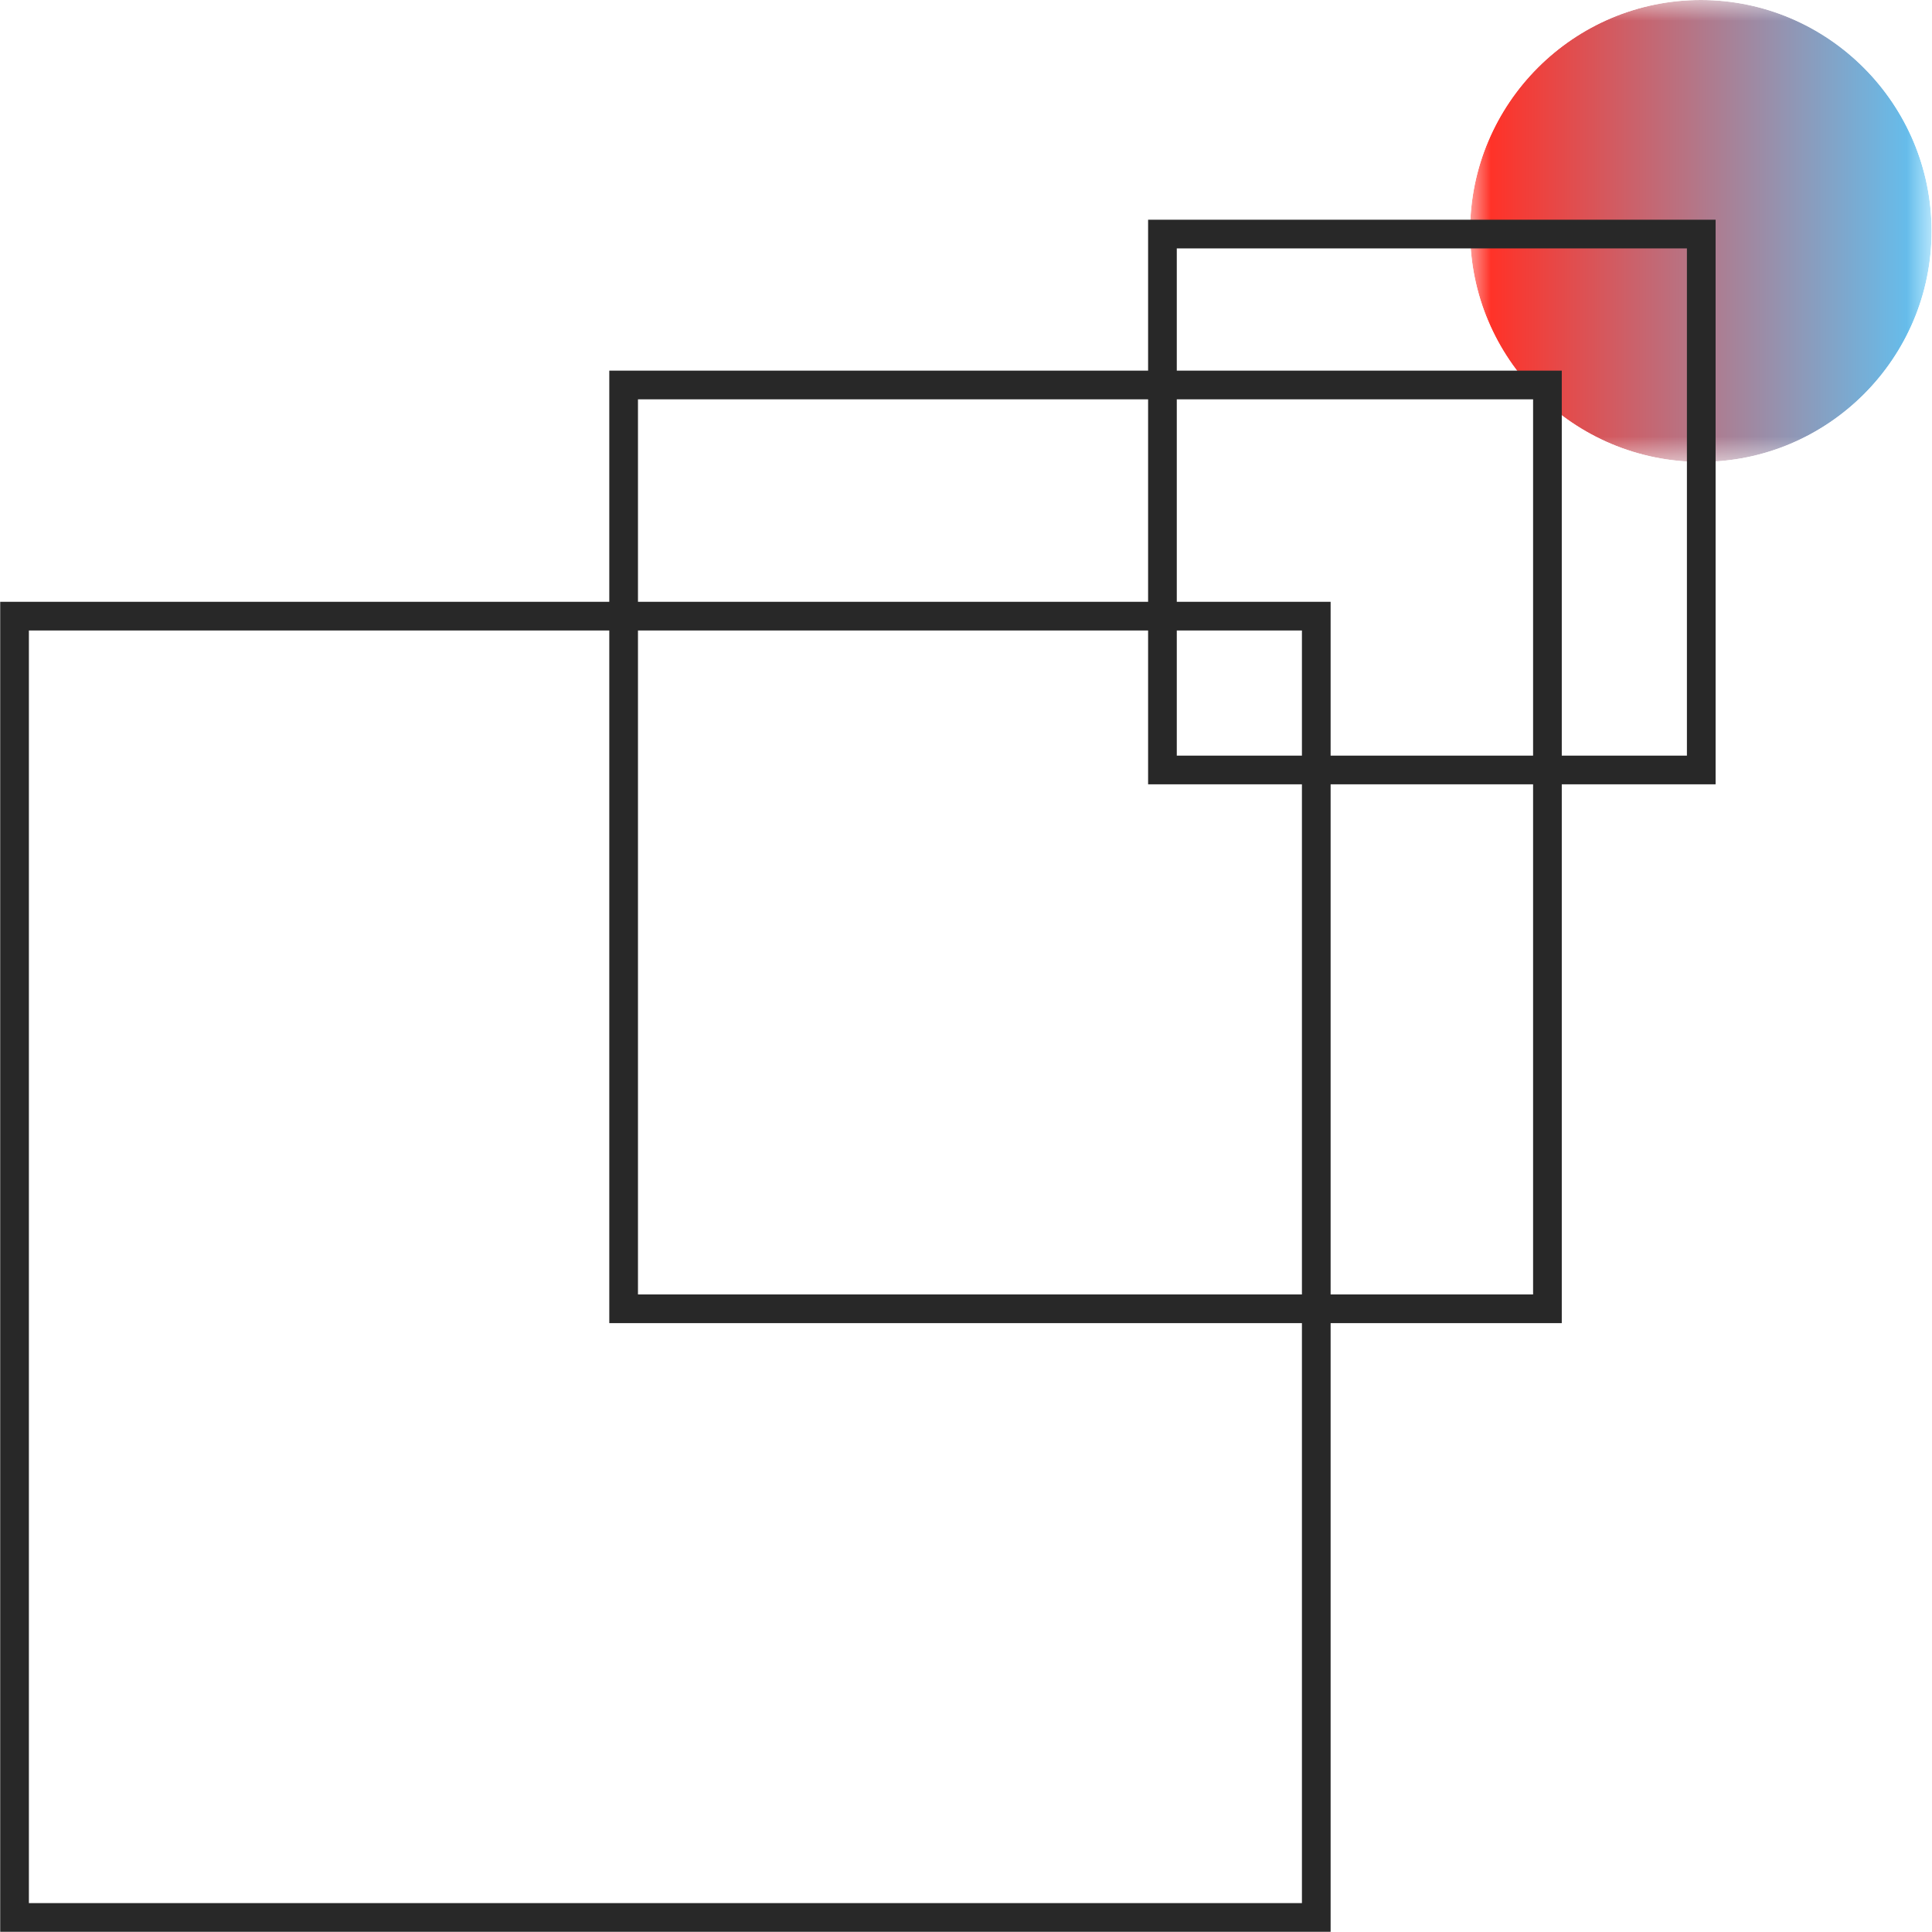
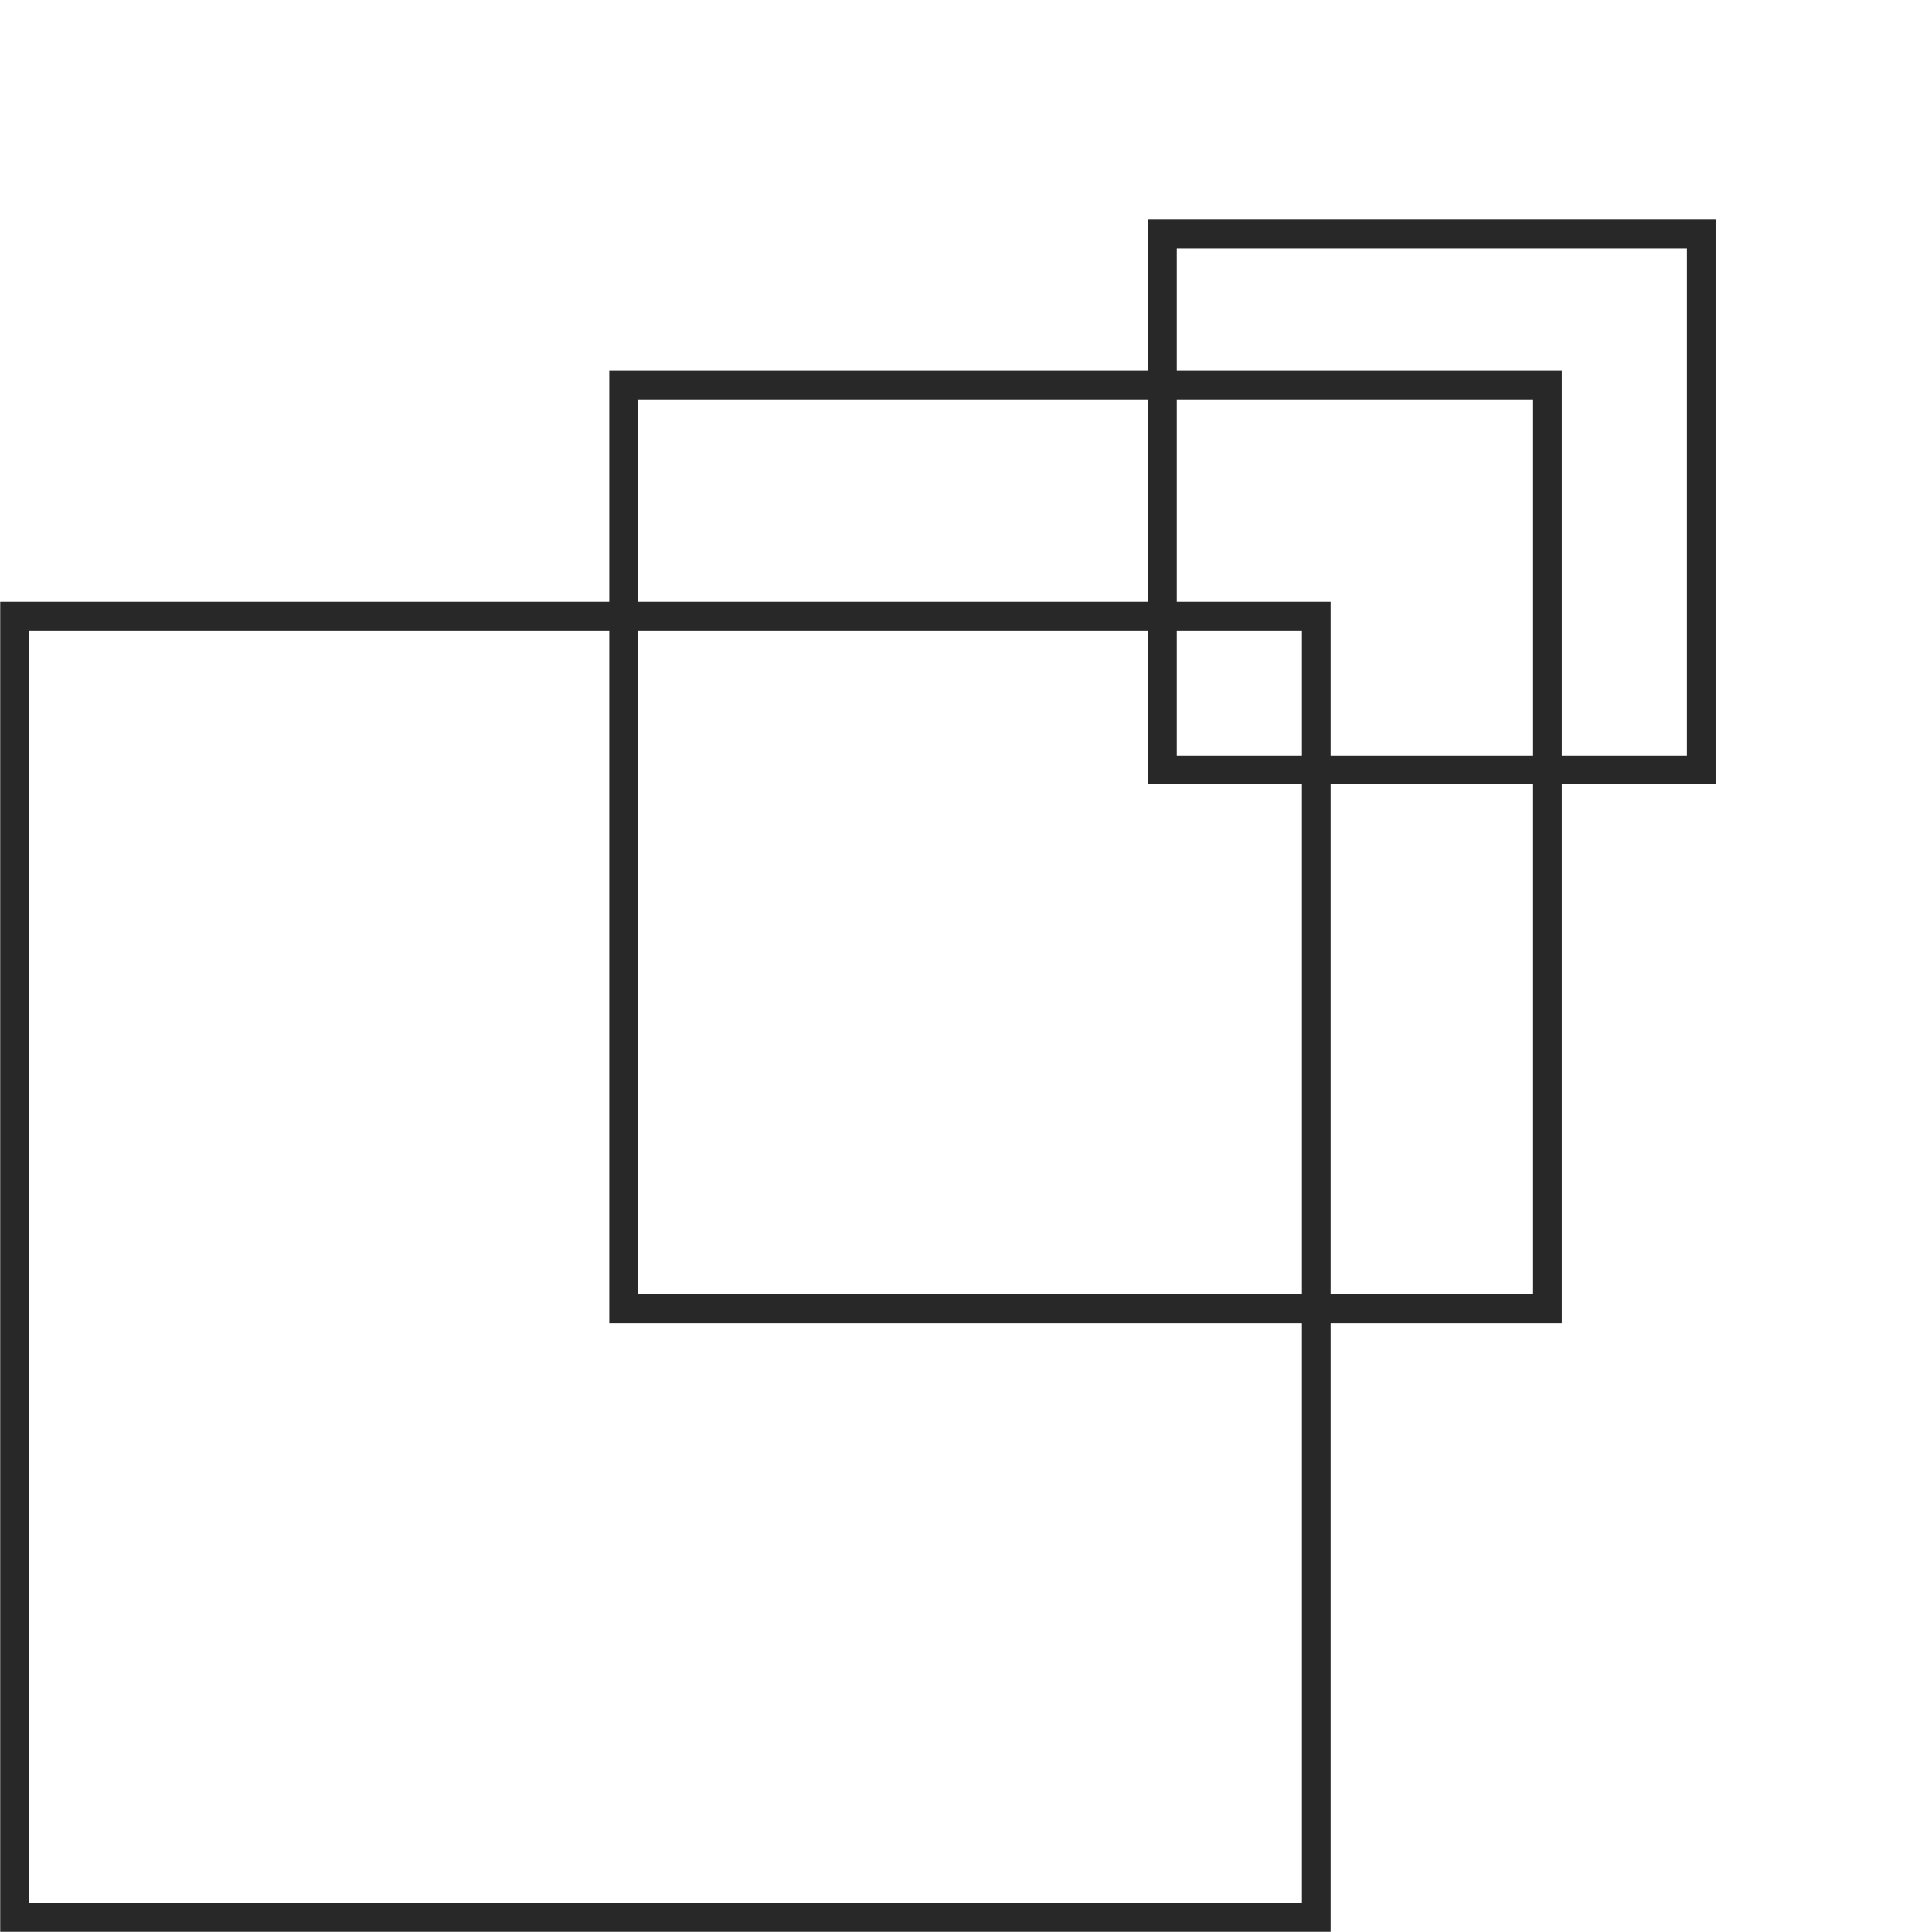
<svg xmlns="http://www.w3.org/2000/svg" id="Capa_2" data-name="Capa 2" viewBox="0 0 46.47 46.47">
  <defs>
    <style> .cls-1, .cls-2, .cls-3, .cls-4 { fill: none; } .cls-2 { stroke: #282828; stroke-miterlimit: 10; stroke-width: .69px; } .cls-3 { mask: url(#mask); } .cls-5 { fill: url(#Degradado_sin_nombre_2); } .cls-4 { clip-path: url(#clippath); } .cls-6 { fill: url(#Degradado_sin_nombre); } </style>
    <clipPath id="clippath">
-       <path class="cls-1" d="m35.36,5.56c0,3.07,2.49,5.55,5.55,5.55s5.55-2.49,5.55-5.55-2.49-5.56-5.55-5.56-5.55,2.49-5.55,5.56" />
+       <path class="cls-1" d="m35.36,5.56s5.55-2.49,5.55-5.55-2.49-5.56-5.55-5.56-5.55,2.49-5.55,5.56" />
    </clipPath>
    <linearGradient id="Degradado_sin_nombre_2" data-name="Degradado sin nombre 2" x1="-343.49" y1="252.28" x2="-342.49" y2="252.28" gradientTransform="translate(-3769.2 -2796.88) rotate(-180) scale(11.11 -11.11)" gradientUnits="userSpaceOnUse">
      <stop offset="0" stop-color="#fff" />
      <stop offset="1" stop-color="#fff" />
    </linearGradient>
    <mask id="mask" x="35.36" y="0" width="11.11" height="11.11" maskUnits="userSpaceOnUse">
-       <rect class="cls-5" x="35.36" y="0" width="11.11" height="11.11" />
-     </mask>
+       </mask>
    <linearGradient id="Degradado_sin_nombre" data-name="Degradado sin nombre" x1="-343.49" y1="252.28" x2="-342.49" y2="252.28" gradientTransform="translate(-3769.2 -2796.88) rotate(-180) scale(11.11 -11.11)" gradientUnits="userSpaceOnUse">
      <stop offset="0" stop-color="#56cbff" />
      <stop offset="1" stop-color="#ff3228" />
    </linearGradient>
  </defs>
  <g id="Capa_1-2" data-name="Capa 1">
    <g class="cls-4">
      <g class="cls-3">
        <rect class="cls-6" x="35.36" y="0" width="11.11" height="11.11" />
      </g>
    </g>
    <rect class="cls-2" x=".35" y="14.82" width="31.31" height="31.3" />
    <rect class="cls-2" x="15" y="9.26" width="22.22" height="22.22" />
    <rect class="cls-2" x="27.96" y="5.63" width="12.96" height="12.89" />
  </g>
</svg>